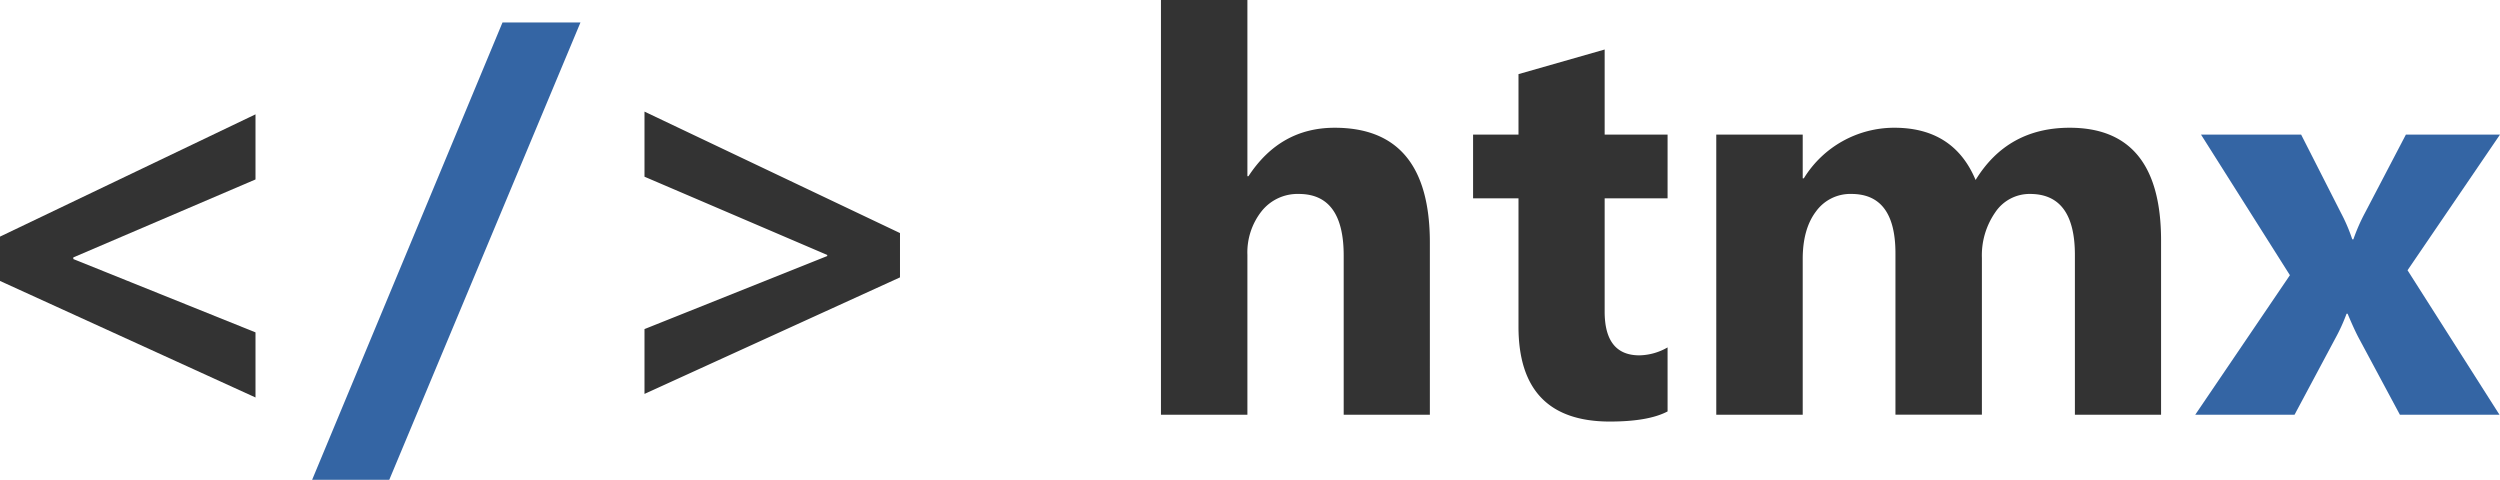
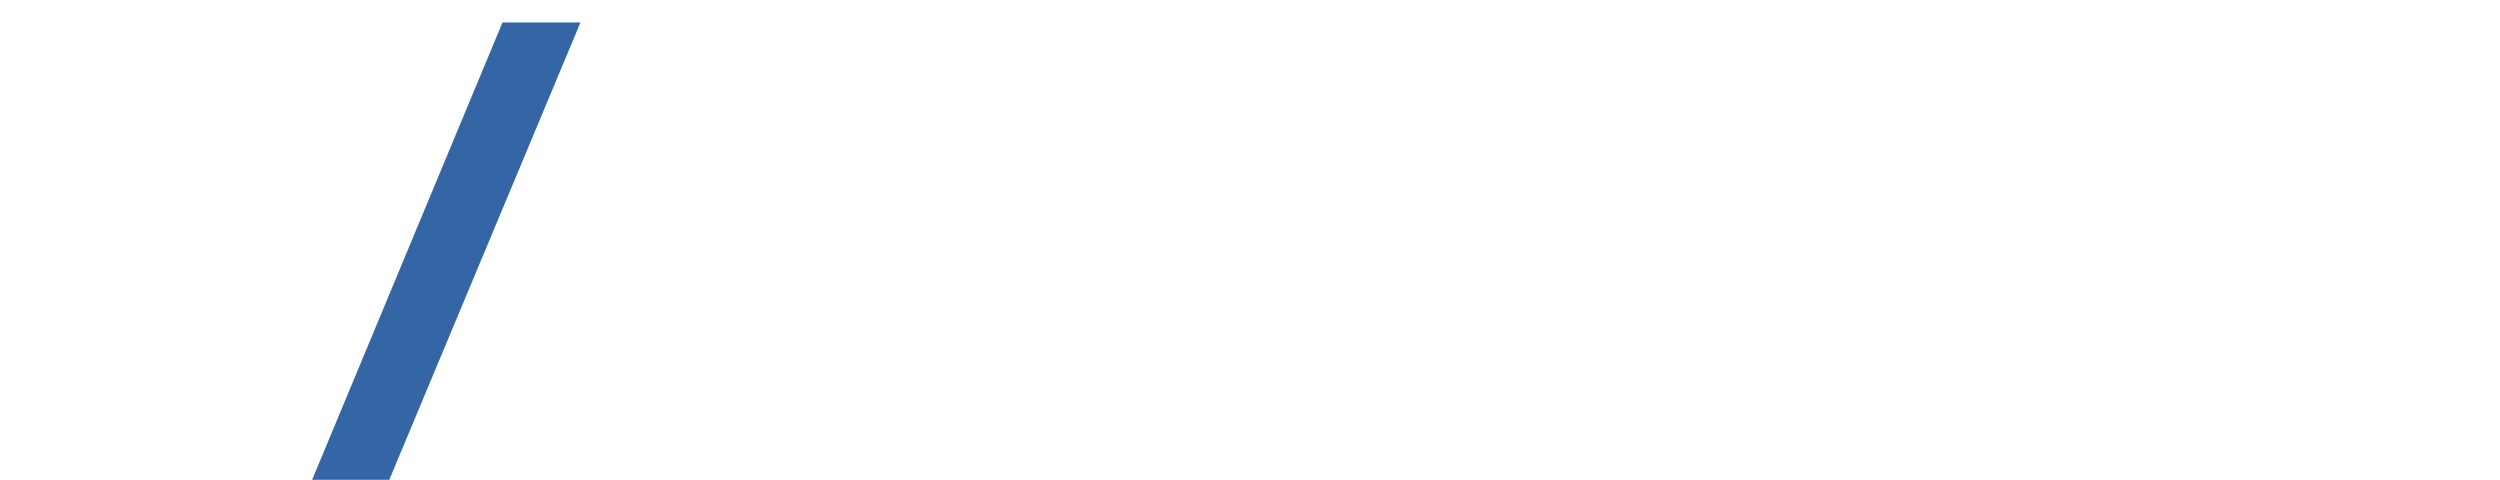
<svg xmlns="http://www.w3.org/2000/svg" viewBox="0 0 600 115.154">
-   <path d="M61.319 95.393 0 67.425V56.789l61.319-29.347v15.625L17.595 61.779v.394L61.319 79.768Z" style="fill:#333" />
  <path d="M139.315 5.384 93.424 115.154h-18.514L120.604 5.384Z" style="fill:#3465a4" />
-   <path d="M215.997 66.572 154.678 94.54V78.98l43.856-17.529v-.263l-43.856-18.777V26.786l61.319 29.15ZM343.167 99.529h-20.681V61.32q0-14.772-10.766-14.772a11.021 11.021 0 0 0-8.929 4.136 15.953 15.953 0 0 0-3.414 10.504v38.341H278.63V0h20.746v42.28h.263q7.615-11.62 20.68-11.62 22.848 0 22.847 27.574Zm57.052-.787q-4.597 2.427-13.853 2.429-21.928 0-21.928-22.782V47.598h-10.899V32.301h10.899V17.791l20.68-5.908v20.418h15.1V47.598h-15.1v27.181q0 10.504 8.338 10.504a14.055 14.055 0 0 0 6.762-1.904Zm118.437.787H497.976v-38.341q0-14.64-10.767-14.641a9.892 9.892 0 0 0-8.338 4.399 18.076 18.076 0 0 0-3.216 10.963v37.619h-20.747V60.794q0-14.246-10.57-14.246a10.133 10.133 0 0 0-8.502 4.202q-3.186 4.202-3.184 11.423v37.356h-20.747V32.301h20.747v10.504h.263a25.472 25.472 0 0 1 21.73-12.146q14.246 0 19.499 12.539 7.681-12.538 22.584-12.539 21.927 0 21.928 27.048Z" style="fill:#333" />
-   <path d="m600 32.301-22.191 32.563 22.06 34.665h-23.898l-9.717-18.12q-1.181-2.167-2.823-6.106h-.263a42.642 42.642 0 0 1-2.692 5.909l-9.782 18.317h-23.832l22.716-33.483-21.337-33.745h24.029l9.585 18.842a41.292 41.292 0 0 1 2.692 6.303h.263a44.343 44.343 0 0 1 2.823-6.435l9.783-18.71Z" style="fill:#3465a4" />
</svg>